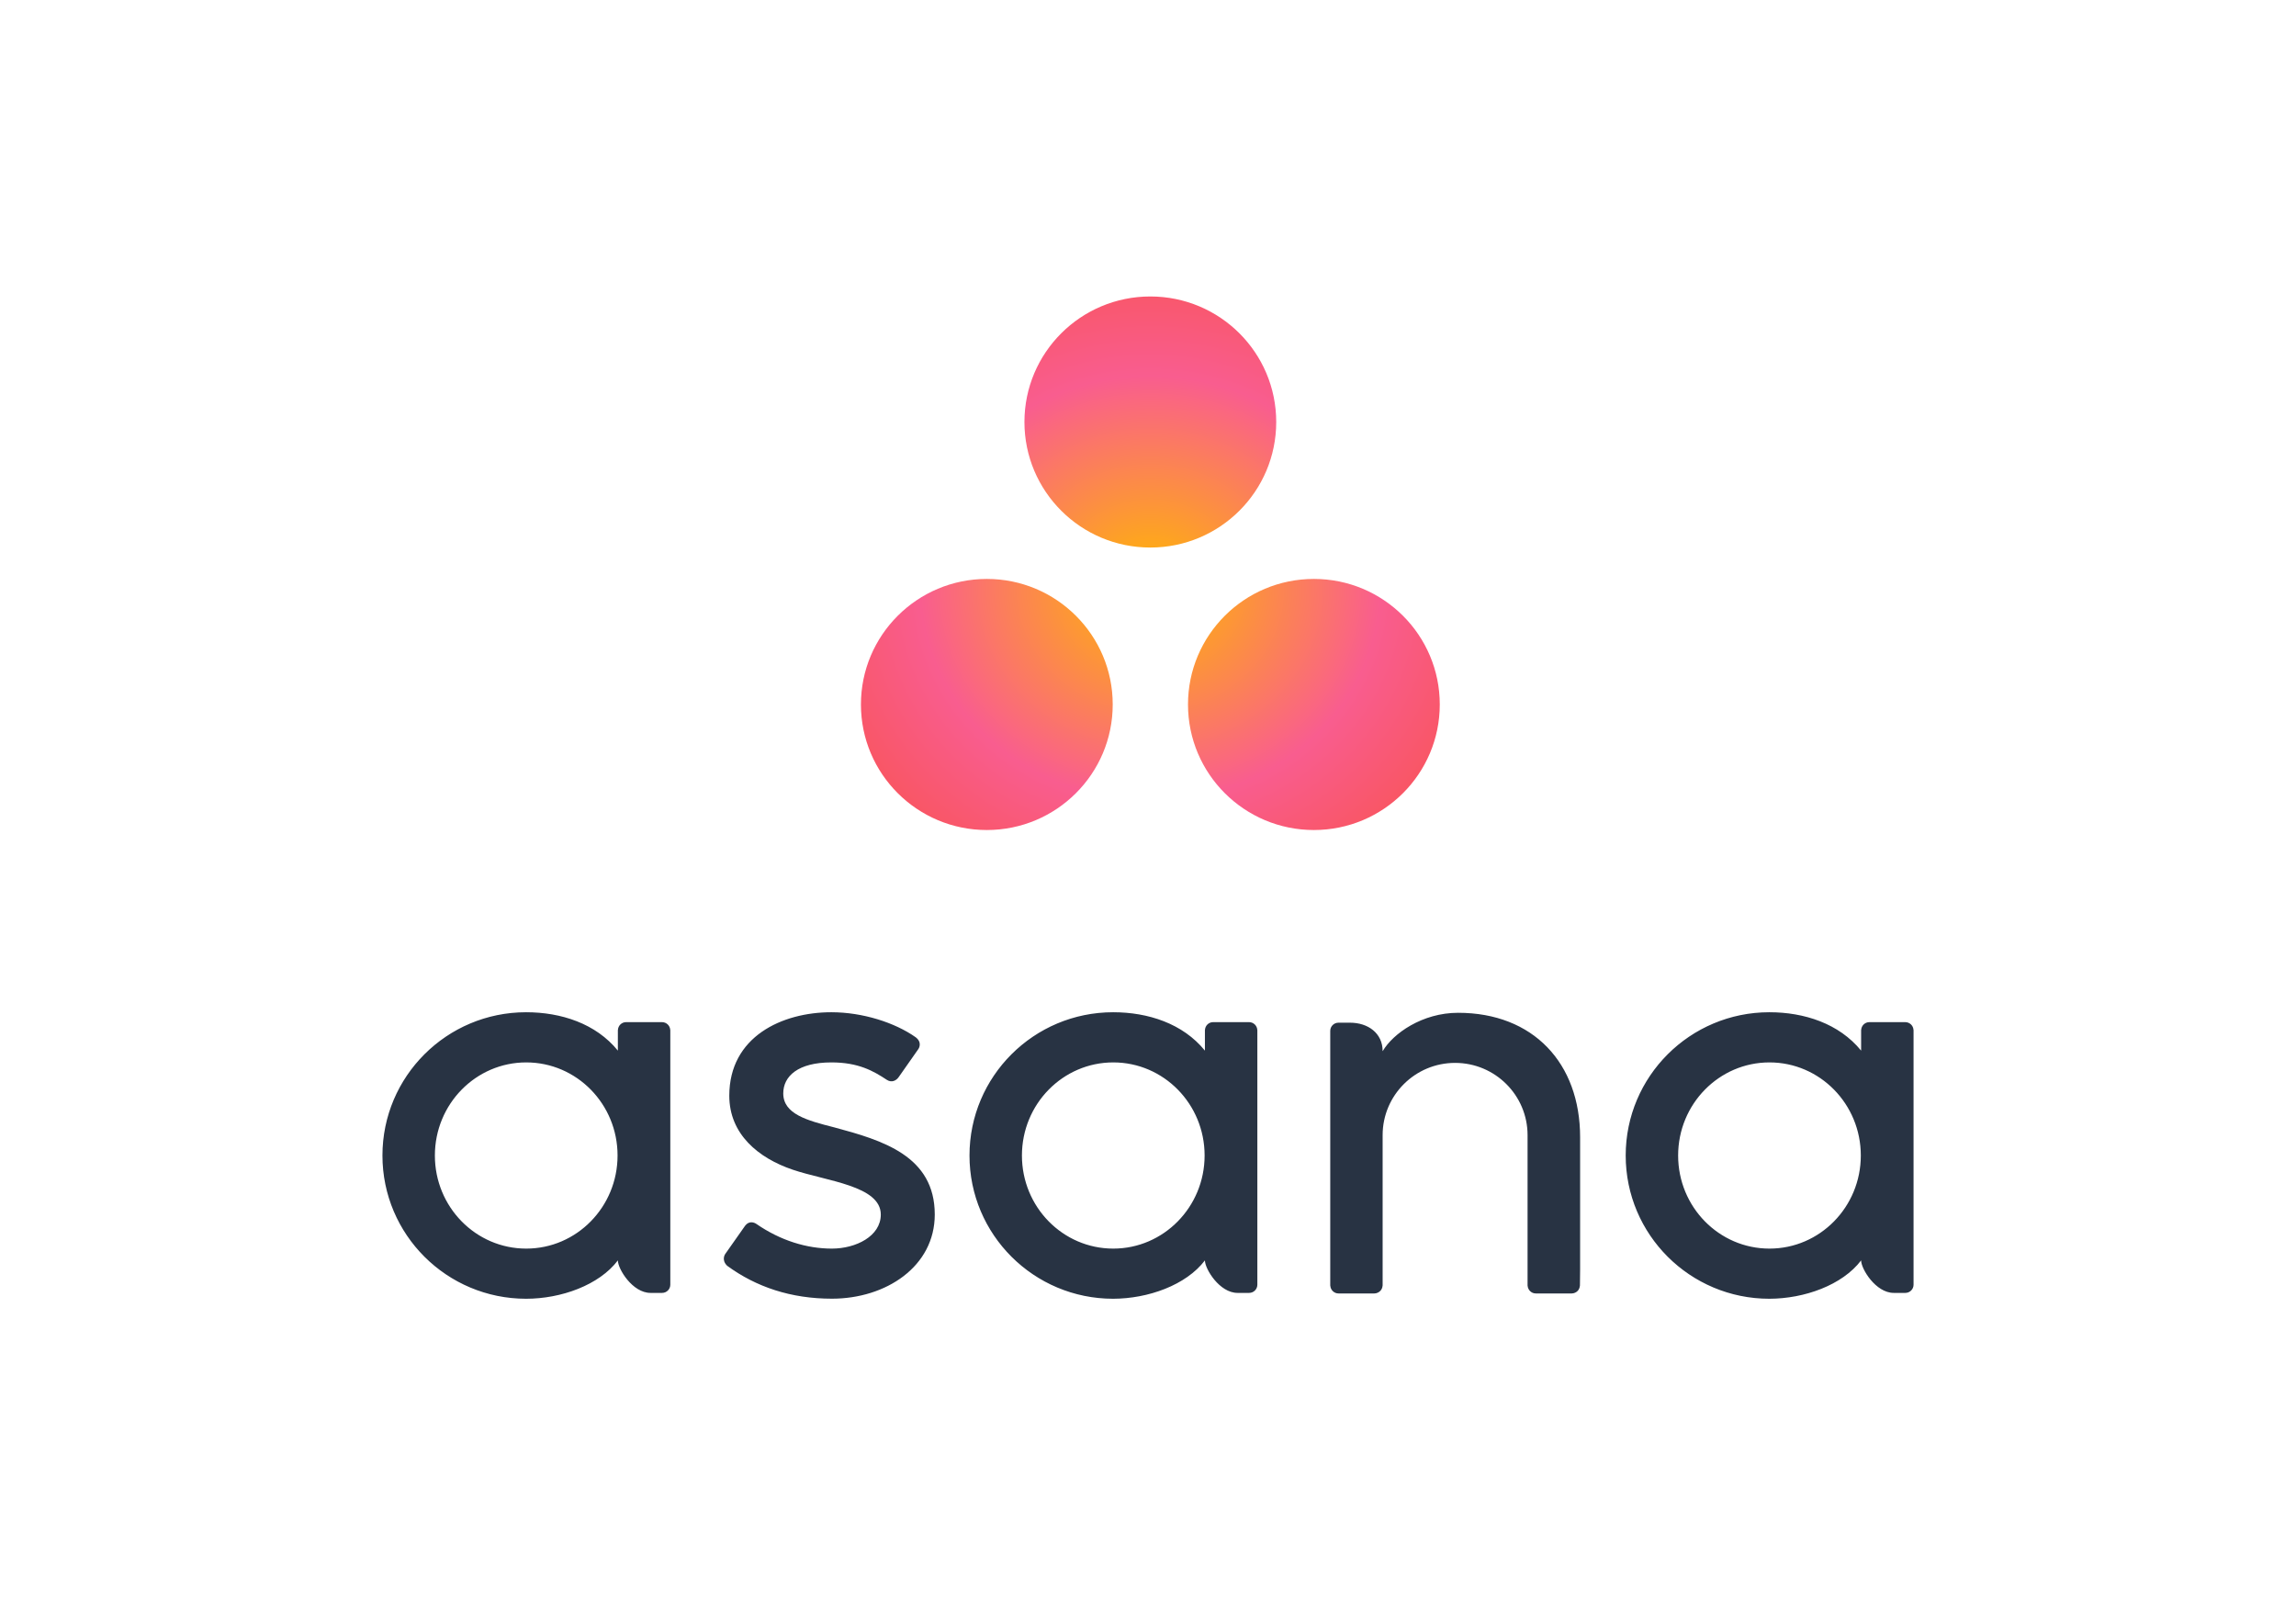
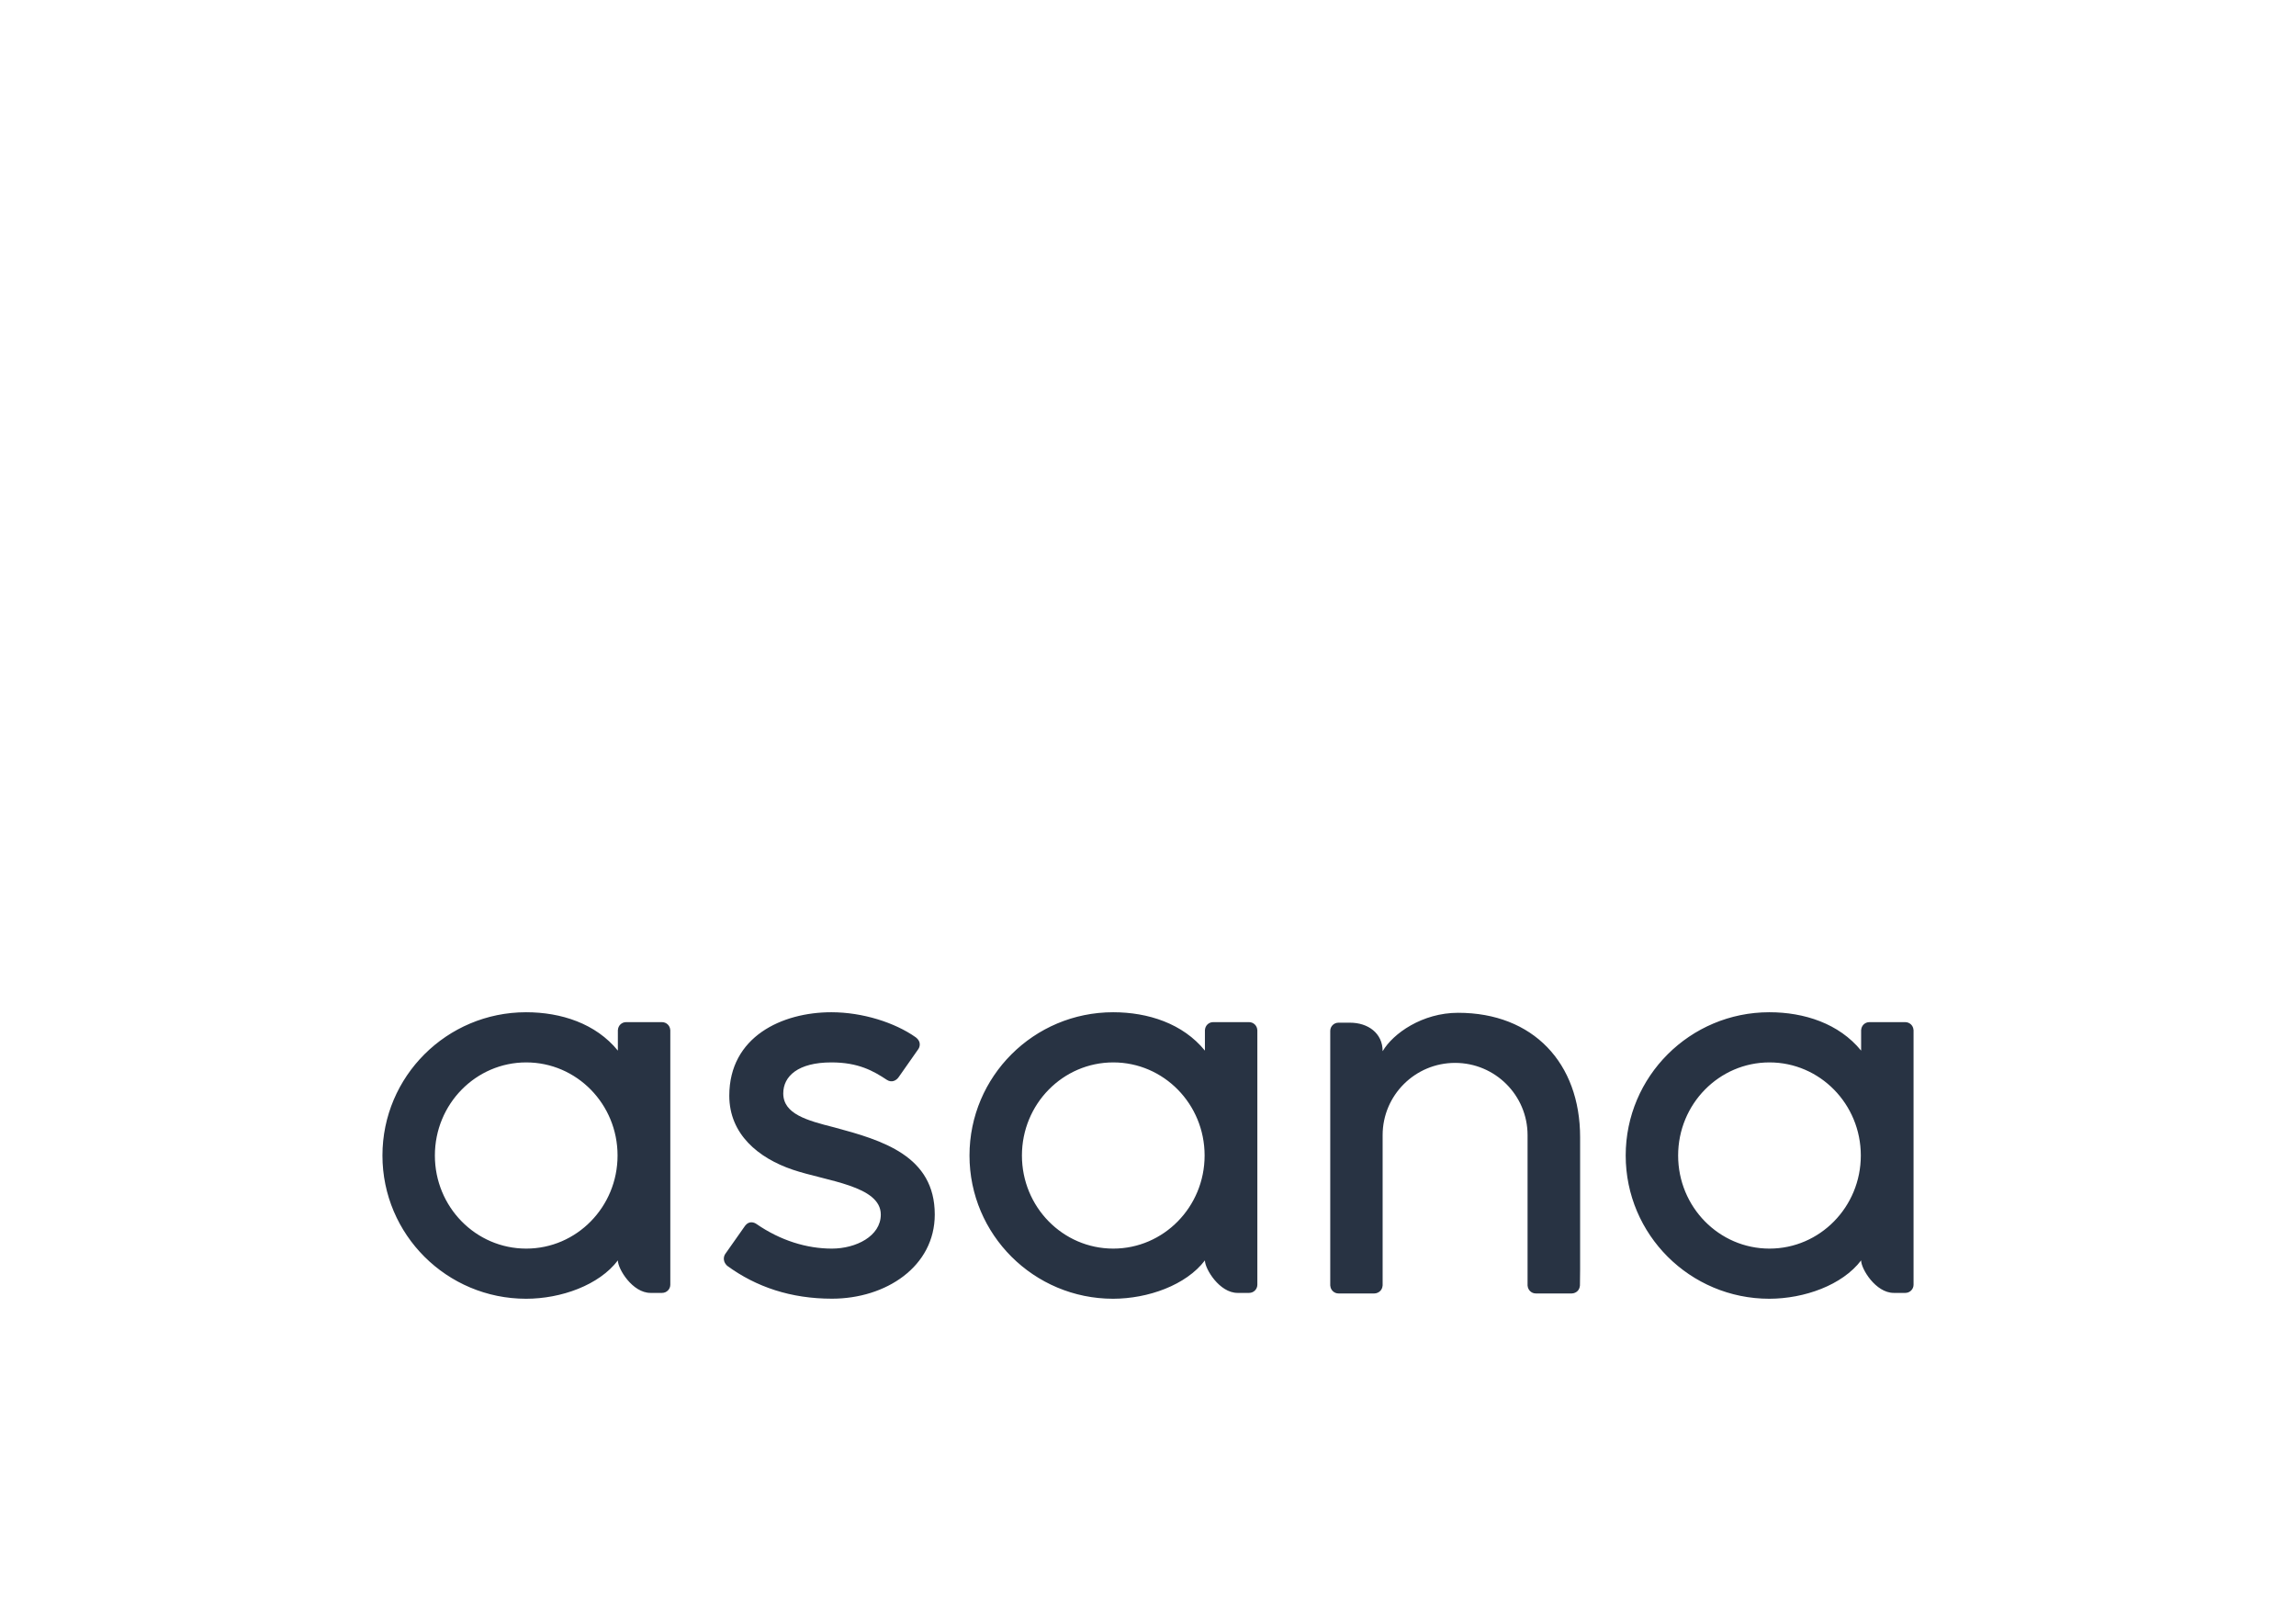
<svg xmlns="http://www.w3.org/2000/svg" width="142" height="99" viewBox="0 0 142 99" fill="none">
  <path d="M32.545 77.211C29.423 77.211 26.896 74.635 26.896 71.454C26.896 68.273 29.427 65.697 32.545 65.697C35.667 65.697 38.194 68.273 38.194 71.454C38.194 74.631 35.667 77.211 32.545 77.211ZM38.213 77.94C38.213 78.469 39.118 79.95 40.228 79.95H40.948C41.229 79.95 41.456 79.723 41.456 79.443V63.687H41.452C41.437 63.419 41.217 63.211 40.948 63.207H38.72C38.451 63.207 38.232 63.419 38.217 63.687H38.213V64.968C36.849 63.29 34.697 62.595 32.537 62.595C27.631 62.595 23.653 66.562 23.653 71.454C23.653 76.346 27.631 80.312 32.537 80.312C34.697 80.312 37.05 79.474 38.213 77.94ZM46.779 75.685C48.268 76.712 49.889 77.211 51.45 77.211C52.936 77.211 54.474 76.444 54.474 75.107C54.474 73.32 51.125 73.044 49.022 72.33C46.915 71.616 45.104 70.143 45.104 67.755C45.104 64.103 48.37 62.595 51.416 62.595C53.345 62.595 55.338 63.23 56.63 64.14C57.073 64.477 56.804 64.862 56.804 64.862L55.572 66.618C55.432 66.815 55.148 66.974 54.845 66.773C54.015 66.225 53.091 65.697 51.42 65.697C49.352 65.697 48.442 66.554 48.442 67.612C48.442 68.885 49.897 69.285 51.602 69.716C54.572 70.513 57.812 71.473 57.812 75.103C57.812 78.321 54.792 80.308 51.454 80.308C48.927 80.308 46.771 79.591 44.968 78.269C44.593 77.895 44.854 77.543 44.854 77.543L46.082 75.798C46.328 75.473 46.643 75.59 46.779 75.685ZM74.52 77.94C74.52 78.469 75.425 79.95 76.535 79.95H77.255C77.535 79.95 77.763 79.723 77.763 79.443V63.687H77.759C77.744 63.419 77.524 63.211 77.255 63.207H75.027C74.758 63.207 74.539 63.419 74.523 63.687H74.52V64.968C73.156 63.29 71 62.595 68.844 62.595C63.938 62.595 59.96 66.562 59.96 71.454C59.96 76.346 63.938 80.312 68.844 80.312C71 80.308 73.353 79.474 74.52 77.94ZM68.852 77.211C65.73 77.211 63.203 74.635 63.203 71.454C63.203 68.273 65.734 65.697 68.852 65.697C71.974 65.697 74.501 68.273 74.501 71.454C74.501 74.631 71.97 77.211 68.852 77.211ZM97.725 78.48V70.328C97.725 65.731 94.816 62.629 90.178 62.629C87.966 62.629 86.155 63.906 85.514 65.002V64.986L85.511 64.998C85.511 63.887 84.605 63.241 83.495 63.241H82.779C82.499 63.241 82.271 63.468 82.271 63.747V79.504H82.275C82.29 79.768 82.51 79.984 82.779 79.984H85.007C85.041 79.984 85.075 79.98 85.105 79.972C85.121 79.969 85.136 79.965 85.147 79.957C85.162 79.953 85.181 79.95 85.196 79.942C85.215 79.934 85.234 79.923 85.253 79.912C85.261 79.908 85.272 79.904 85.28 79.897C85.302 79.882 85.321 79.867 85.34 79.848C85.344 79.844 85.348 79.844 85.352 79.84C85.446 79.753 85.499 79.632 85.507 79.504H85.511V70.196C85.511 67.729 87.519 65.727 89.993 65.727C92.467 65.727 94.475 67.729 94.475 70.196V77.978V77.974C94.475 77.981 94.475 77.989 94.475 77.997V79.504H94.478C94.494 79.768 94.713 79.984 94.982 79.984H97.21C97.244 79.984 97.278 79.98 97.309 79.972C97.324 79.969 97.335 79.965 97.347 79.961C97.365 79.957 97.385 79.95 97.4 79.942C97.419 79.934 97.434 79.923 97.453 79.916C97.464 79.912 97.475 79.904 97.483 79.9C97.502 79.885 97.521 79.87 97.54 79.855C97.544 79.851 97.551 79.848 97.555 79.844C97.574 79.825 97.593 79.802 97.612 79.78C97.669 79.7 97.703 79.606 97.71 79.508H97.714L97.725 78.48ZM115.104 77.94C115.104 78.469 116.01 79.95 117.12 79.95H117.84C118.12 79.95 118.347 79.723 118.347 79.443V63.687H118.343C118.328 63.419 118.109 63.211 117.84 63.207H115.612C115.343 63.207 115.123 63.419 115.108 63.687H115.104V64.968C113.736 63.29 111.584 62.595 109.429 62.595C104.522 62.595 100.544 66.562 100.544 71.454C100.544 76.346 104.522 80.312 109.429 80.312C111.588 80.308 113.937 79.474 115.104 77.94ZM109.436 77.211C106.314 77.211 103.787 74.635 103.787 71.454C103.787 68.273 106.318 65.697 109.436 65.697C112.554 65.697 115.085 68.273 115.085 71.454C115.085 74.631 112.558 77.211 109.436 77.211Z" fill="#283343" />
-   <path d="M81.26 35.8C76.96 35.8 73.474 39.276 73.474 43.563C73.474 47.851 76.96 51.327 81.26 51.327C85.56 51.327 89.045 47.851 89.045 43.563C89.045 39.276 85.56 35.8 81.26 35.8ZM61.032 35.8C56.732 35.8 53.246 39.276 53.246 43.563C53.246 47.851 56.732 51.327 61.032 51.327C65.332 51.327 68.818 47.851 68.818 43.563C68.818 39.276 65.332 35.8 61.032 35.8ZM78.93 26.096C78.93 30.383 75.444 33.859 71.144 33.859C66.844 33.859 63.358 30.383 63.358 26.096C63.358 21.808 66.844 18.333 71.144 18.333C75.444 18.333 78.93 21.808 78.93 26.096Z" fill="url(#paint0_radial_136_275)" />
  <defs>
    <radialGradient id="paint0_radial_136_275" cx="0" cy="0" r="1" gradientUnits="userSpaceOnUse" gradientTransform="translate(71.143 36.365) scale(23.721 21.861)">
      <stop stop-color="#FFB900" />
      <stop offset="0.6" stop-color="#F95D8F" />
      <stop offset="0.999" stop-color="#F95353" />
    </radialGradient>
  </defs>
</svg>